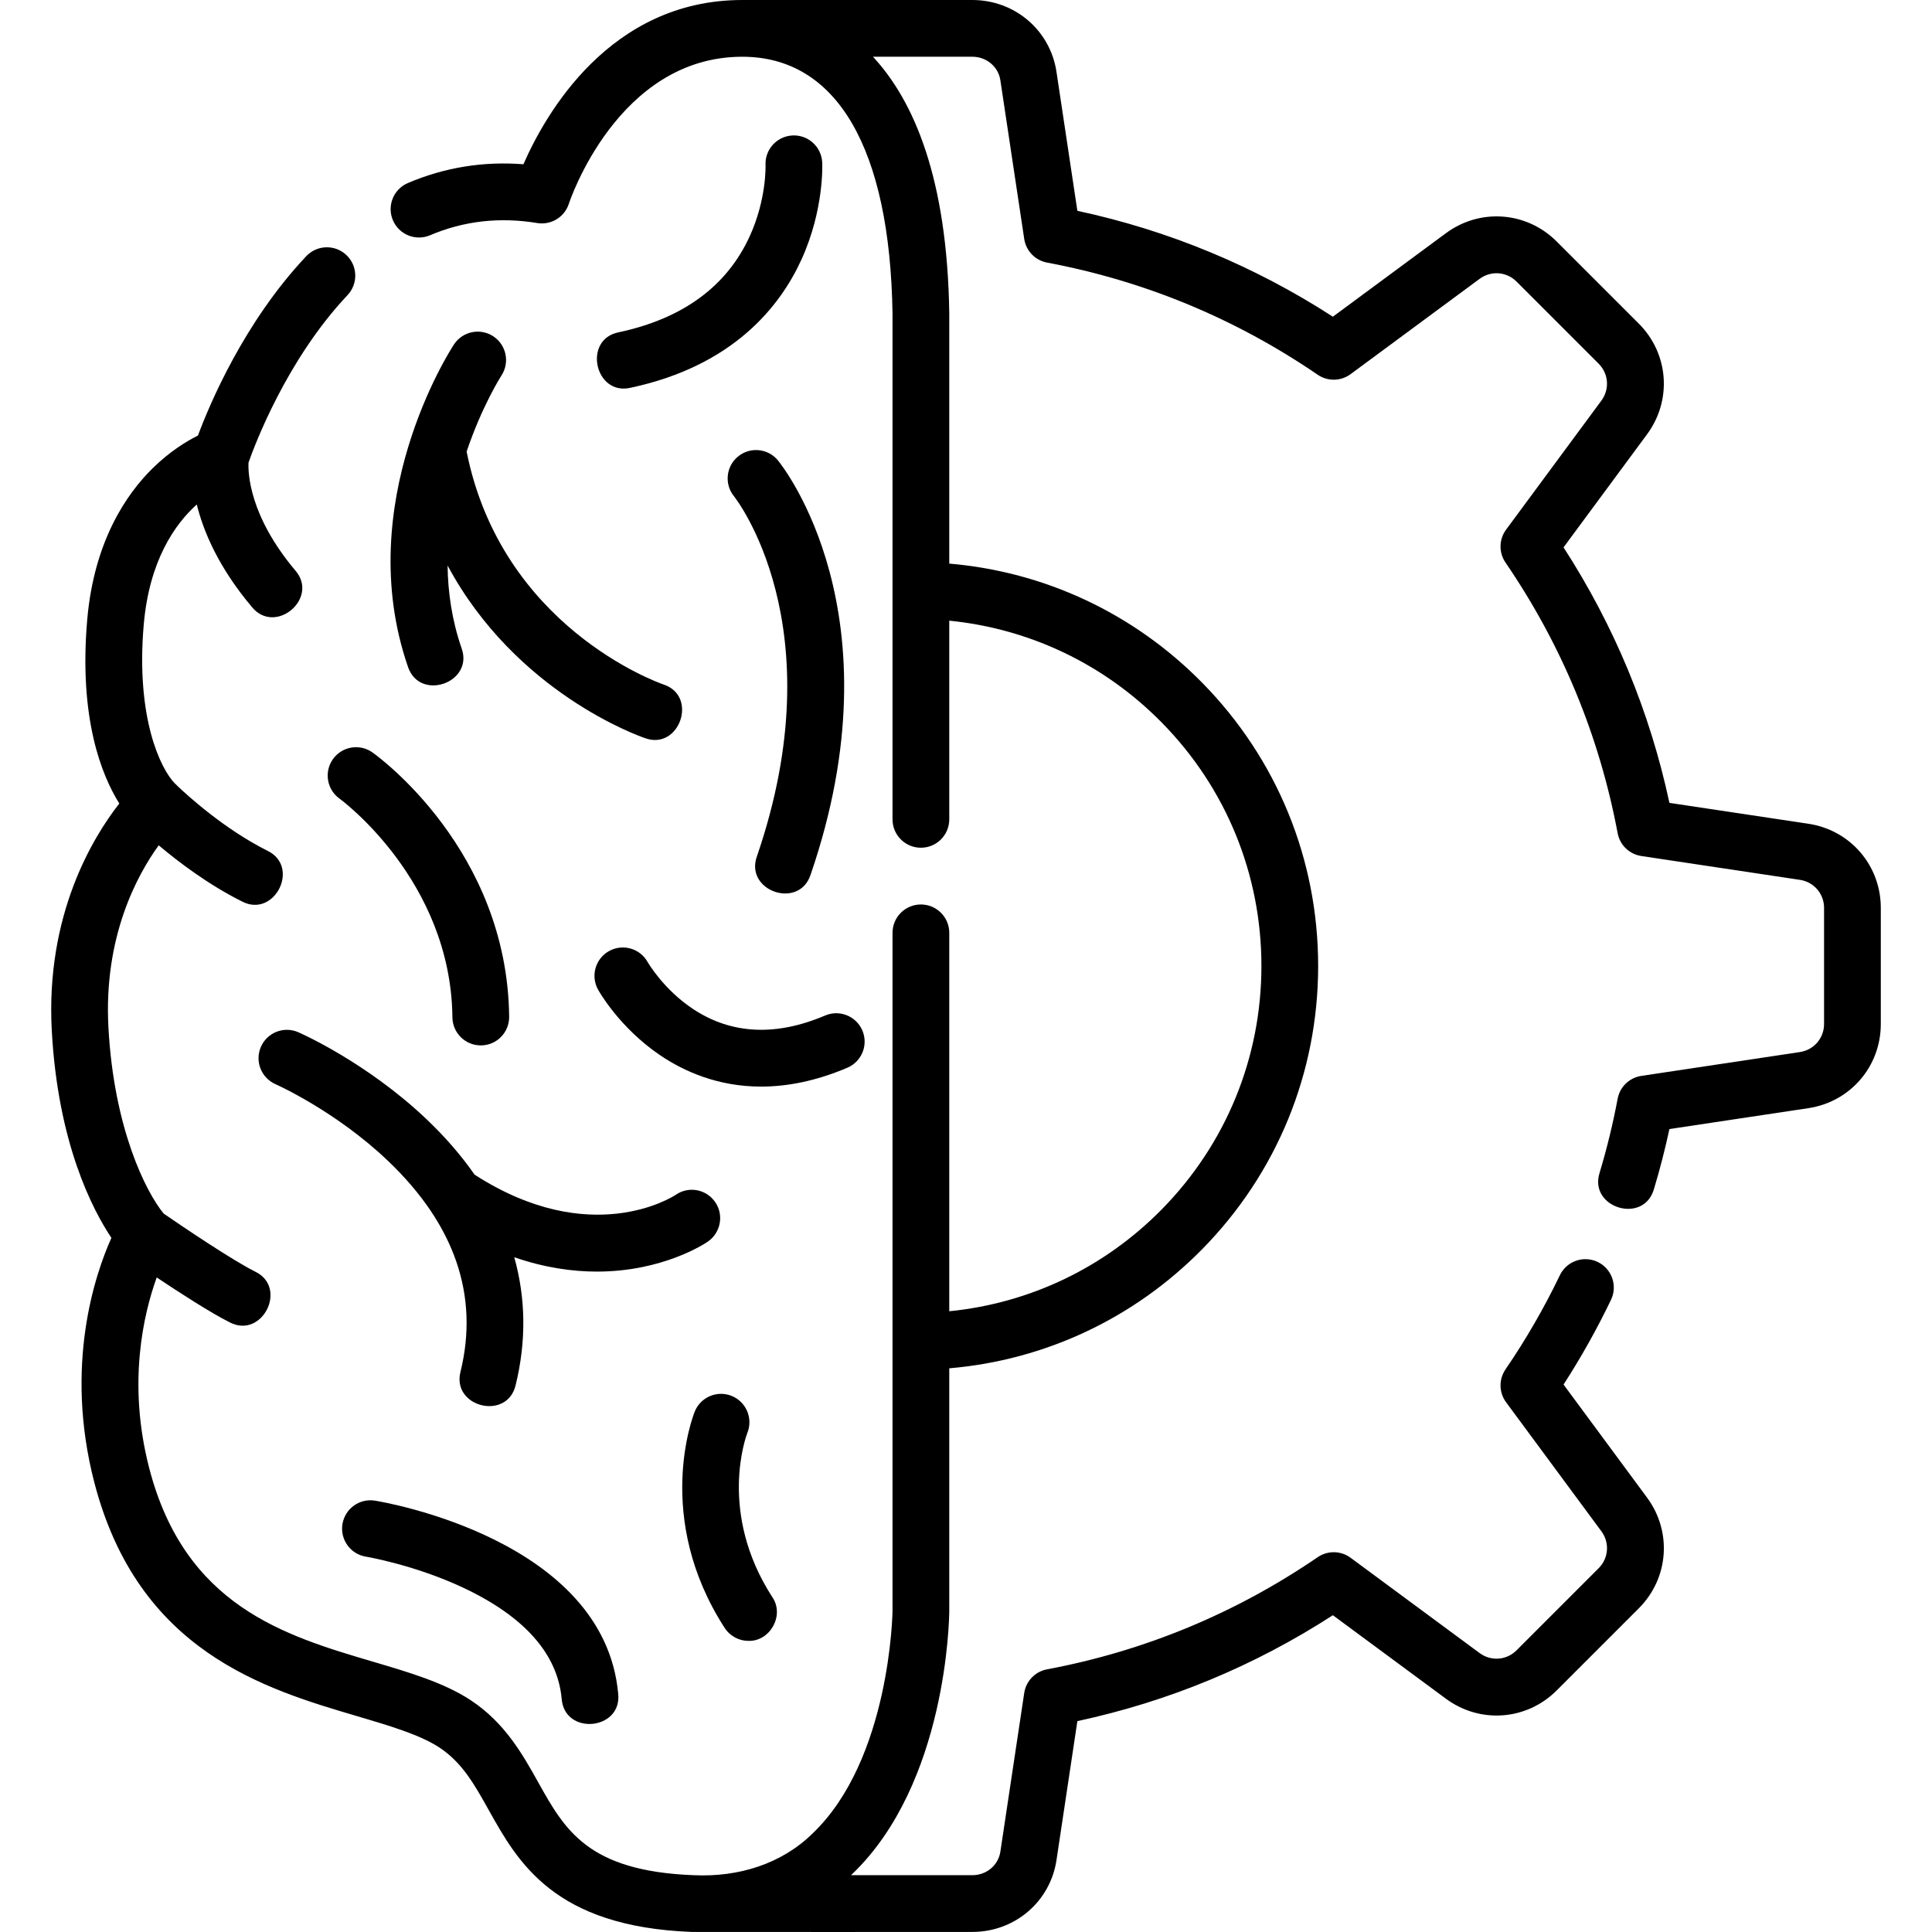
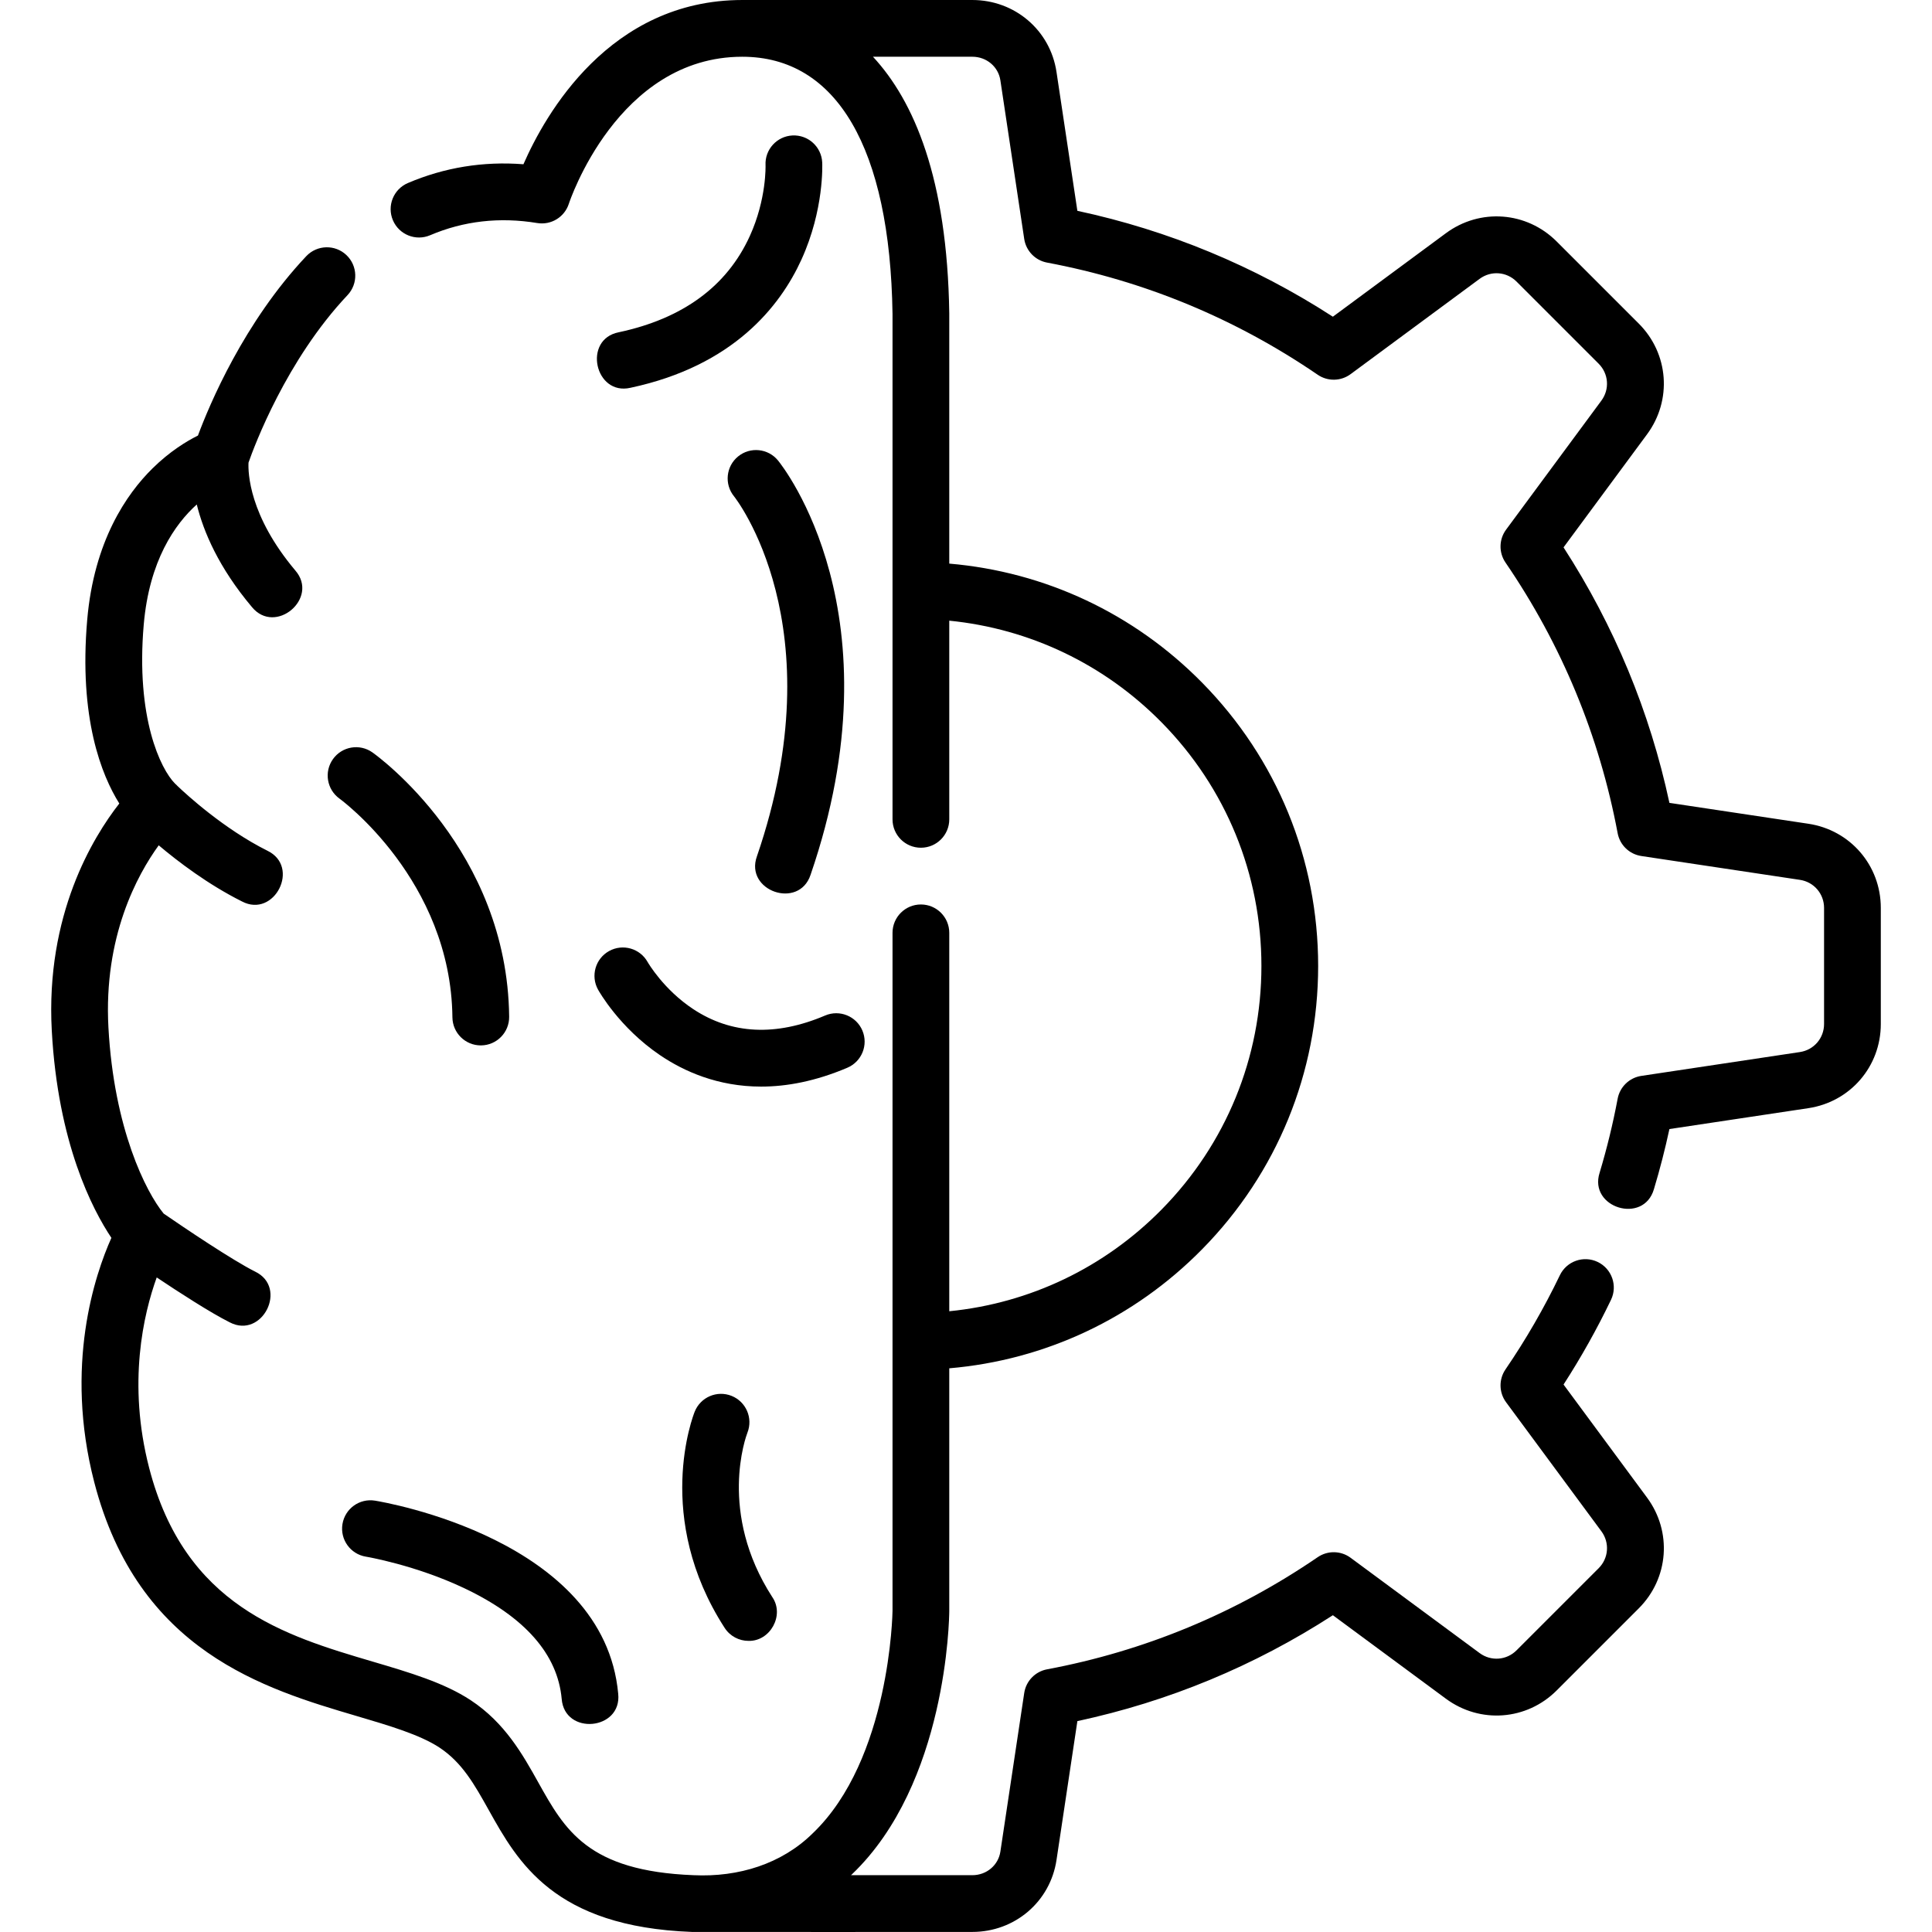
<svg xmlns="http://www.w3.org/2000/svg" id="Layer_1" height="512" viewBox="0 0 512 512" width="512">
  <g>
    <path d="m99.372 397.688c-4.102-.664-7.951 2.119-8.618 6.214s2.114 7.957 6.208 8.629c.13.021 13.125 2.2 26.155 8.399 16.003 7.613 24.662 17.47 25.737 29.297.766 9.754 16 8.323 14.976-1.362-3.717-40.887-61.98-50.776-64.458-51.177z" />
    <path d="m198.362 434.849c5.75.157 9.613-6.806 6.308-11.6-14.474-22.399-6.954-42.647-6.594-43.581 1.52-3.845-.351-8.2-4.193-9.742-3.854-1.546-8.231.324-9.778 4.179-.455 1.134-10.927 28.114 7.935 57.305 1.439 2.226 3.856 3.439 6.322 3.439z" />
    <path d="m195.606 120.958c-3.219 2.624-3.701 7.36-1.077 10.579.273.335 27.082 34.23 6.061 95.405-3.292 9.155 11.13 14.19 14.221 4.886 23.708-68.996-7.295-108.159-8.627-109.793-2.624-3.218-7.358-3.7-10.578-1.077z" />
    <path d="m228.537 273.095c-1.627-3.821-6.043-5.599-9.863-3.975-13.054 5.555-24.801 4.994-34.916-1.665-7.896-5.199-12.033-12.338-12.133-12.512-2.019-3.612-6.579-4.916-10.203-2.91-3.634 2.01-4.949 6.586-2.939 10.219.225.407 5.639 10.052 16.394 17.354 6.36 4.318 15.372 8.354 26.837 8.354 6.774 0 14.404-1.409 22.848-5.002 3.822-1.627 5.601-6.042 3.975-9.863z" />
-     <path d="m189.541 318.58c-2.35-3.424-7.003-4.312-10.428-1.963-.919.609-22.625 14.478-53.337-5.317-3.551-5.096-7.818-10.029-12.807-14.76-15.808-14.992-33.2-22.676-33.933-22.996-3.801-1.66-8.226.075-9.89 3.876-1.665 3.8.068 8.233 3.866 9.902.159.07 16.003 7.118 29.892 20.398 17.634 16.86 24.075 35.621 19.145 55.761-2.448 9.418 12.376 13.118 14.607 3.575 2.841-11.609 2.684-22.982-.368-33.875 8.039 2.78 15.409 3.805 21.904 3.805 17.484 0 28.624-7.417 29.379-7.935 3.423-2.349 4.319-7.046 1.97-10.471z" />
    <path d="m88.237 201.172c-2.406 3.374-1.62 8.066 1.748 10.481.295.212 29.513 21.587 29.91 57.953.045 4.125 3.403 7.437 7.517 7.437h.084c4.153-.046 7.482-3.448 7.436-7.601-.483-44.197-34.775-69.009-36.234-70.044-3.381-2.397-8.056-1.6-10.461 1.774z" />
-     <path d="m130.712 89.119c-3.472-2.276-8.134-1.306-10.41 2.167-1.115 1.701-27.12 42.145-12.196 85.403 3.105 9.304 17.52 4.24 14.215-4.905-2.562-7.427-3.62-14.83-3.708-21.918 18.089 33.687 50.638 45.173 52.346 45.755 9.092 3.296 14.15-11.177 4.87-14.227-1.77-.614-42.897-15.39-52.17-61.717 4.053-12.036 9.083-19.938 9.226-20.159 2.269-3.471 1.297-8.125-2.173-10.399z" />
    <path d="m163.966 88.054c-9.614 1.896-6.31 16.907 3.132 14.708 27.301-5.813 39.702-21.69 45.299-33.986 6.035-13.26 5.522-25.235 5.497-25.738-.204-4.147-3.73-7.345-7.879-7.14-4.147.204-7.344 3.731-7.14 7.879.004.087.302 8.955-4.165 18.77-6.056 13.306-17.746 21.888-34.744 25.507z" />
    <path d="m479.23 218.302-36.817-5.534c-5.185-24.173-14.604-46.903-28.059-67.71l22.128-29.957c6.685-9.051 5.763-21.395-2.194-29.351l-21.755-21.755c-7.958-7.957-20.302-8.879-29.352-2.194l-29.958 22.128c-20.804-13.454-43.534-22.873-67.71-28.06l-5.533-36.815c-1.659-11.041-11.041-19.054-22.306-19.054h-60.963s0 0-.001 0c-35.177.001-52.257 30.393-57.995 43.528-10.64-.826-20.914.838-30.622 4.977-3.82 1.629-5.596 6.045-3.967 9.865 1.629 3.821 6.046 5.597 9.865 3.967 8.881-3.787 18.429-4.875 28.377-3.229 3.678.607 7.245-1.572 8.385-5.121.125-.389 12.884-38.95 45.959-38.95 25.019 0 39.158 24.196 39.815 68.132v133.969c0 4.153 3.366 7.519 7.519 7.519 4.152 0 7.519-3.366 7.519-7.519v-52.654c21.331 2.127 41.099 11.537 56.308 26.994 17.034 17.311 26.415 40.222 26.415 64.512s-9.381 47.201-26.415 64.512c-15.209 15.457-34.977 24.867-56.308 26.994v-100.282c0-4.153-3.366-7.519-7.519-7.519s-7.519 3.366-7.519 7.519v179.672c-.003.392-.595 39.349-21.166 58.98-8.186 8.071-19.597 11.646-31.556 11.08-28.019-1.084-34.108-11.978-41.156-24.59-4.132-7.396-8.816-15.778-17.893-21.772-7.031-4.643-16.214-7.354-25.936-10.225-23.357-6.898-49.831-14.716-59.298-51.368-5.797-22.445-1.482-40.776 2.008-50.457 6.042 4.035 14.314 9.382 19.344 11.898 8.596 4.504 15.548-9.207 6.726-13.45-5.926-2.963-18.82-11.634-24.226-15.368-4.695-5.713-13.18-22.481-14.641-49.318-1.31-24.074 7.639-40.432 13.326-48.278 5.135 4.335 13.081 10.385 22.075 14.882 8.596 4.505 15.547-9.208 6.725-13.45-11.598-5.799-21.574-15.004-23.773-17.102-.215-.234-.442-.461-.694-.672-3.844-3.851-10.434-17.485-8.305-42.125 1.471-17.015 8.277-26.649 14.055-31.86 1.79 7.24 5.819 16.736 14.616 27.182 6.195 7.56 17.888-2.325 11.503-9.686-12.313-14.621-12.535-26.014-12.403-28.594 1.514-4.334 9.995-27.161 26.239-44.381 2.85-3.021 2.711-7.779-.31-10.629-3.02-2.849-7.779-2.71-10.629.31-16.508 17.504-25.648 39.317-28.704 47.533-3.011 1.496-7.467 4.197-12.04 8.703-6.901 6.799-15.504 19.281-17.306 40.128-2.258 26.124 3.82 41.2 8.506 48.682-7.041 9.004-19.562 29.542-17.895 60.174 1.625 29.855 10.776 47.412 15.799 54.93-4.344 9.709-12.536 33.81-4.555 64.708 11.598 44.902 45.121 54.801 69.599 62.029 8.614 2.544 16.751 4.946 21.908 8.352 6.021 3.976 9.279 9.807 13.052 16.558 7.694 13.771 17.27 30.915 53.825 32.293.932.035 74.327 0 74.327 0 11.266 0 20.646-8.014 22.307-19.056l5.533-36.815c24.176-5.186 46.906-14.605 67.71-28.06l29.958 22.128c9.051 6.685 21.394 5.765 29.352-2.193l21.755-21.755c7.956-7.956 8.879-20.3 2.194-29.352l-22.13-29.959c4.657-7.212 8.877-14.744 12.578-22.455 1.797-3.744.218-8.236-3.525-10.033-3.742-1.796-8.234-.218-10.032 3.525-4.144 8.634-8.991 17.028-14.406 24.948-1.806 2.641-1.743 6.137.159 8.711l25.26 34.197c2.228 3.017 1.921 7.133-.731 9.785l-21.756 21.755c-2.651 2.652-6.766 2.96-9.783.731l-34.198-25.26c-2.574-1.902-6.069-1.965-8.711-.159-21.757 14.877-45.89 24.878-71.731 29.724-3.146.59-5.573 3.107-6.049 6.273l-6.318 42.03c-.544 3.623-3.671 6.253-7.436 6.253h-32.155c.089-.084.182-.162.271-.247 25.173-24.077 25.761-67.85 25.773-69.753v-64.329c25.398-2.171 48.973-13.219 67.027-31.568 19.818-20.141 30.733-46.798 30.733-75.059s-10.915-54.917-30.733-75.059c-18.054-18.349-41.629-29.397-67.027-31.568v-66.25c0-.037 0-.073-.001-.11-.525-35.744-9.366-56.268-20.219-67.966h26.33c3.764 0 6.891 2.629 7.436 6.25l6.318 42.03c.476 3.165 2.904 5.682 6.049 6.273 25.84 4.847 49.974 14.848 71.731 29.724 2.64 1.806 6.135 1.743 8.711-.159l34.198-25.26c3.016-2.227 7.131-1.921 9.783.731l21.755 21.755c2.652 2.652 2.961 6.767.731 9.784l-25.26 34.198c-1.901 2.574-1.965 6.069-.159 8.711 14.878 21.76 24.879 45.893 29.725 71.73.589 3.146 3.106 5.574 6.272 6.049l42.03 6.318c3.71.558 6.401 3.685 6.401 7.436v30.765c0 3.751-2.691 6.878-6.401 7.436l-42.03 6.318c-3.165.476-5.681 2.903-6.272 6.049-1.24 6.609-2.85 13.215-4.783 19.633-2.941 9.275 11.665 13.753 14.397 4.339 1.575-5.225 2.95-10.564 4.105-15.933l36.819-5.535c11.126-1.673 19.202-11.054 19.202-22.306v-30.765c.001-11.253-8.075-20.634-19.201-22.306z" />
  </g>
</svg>